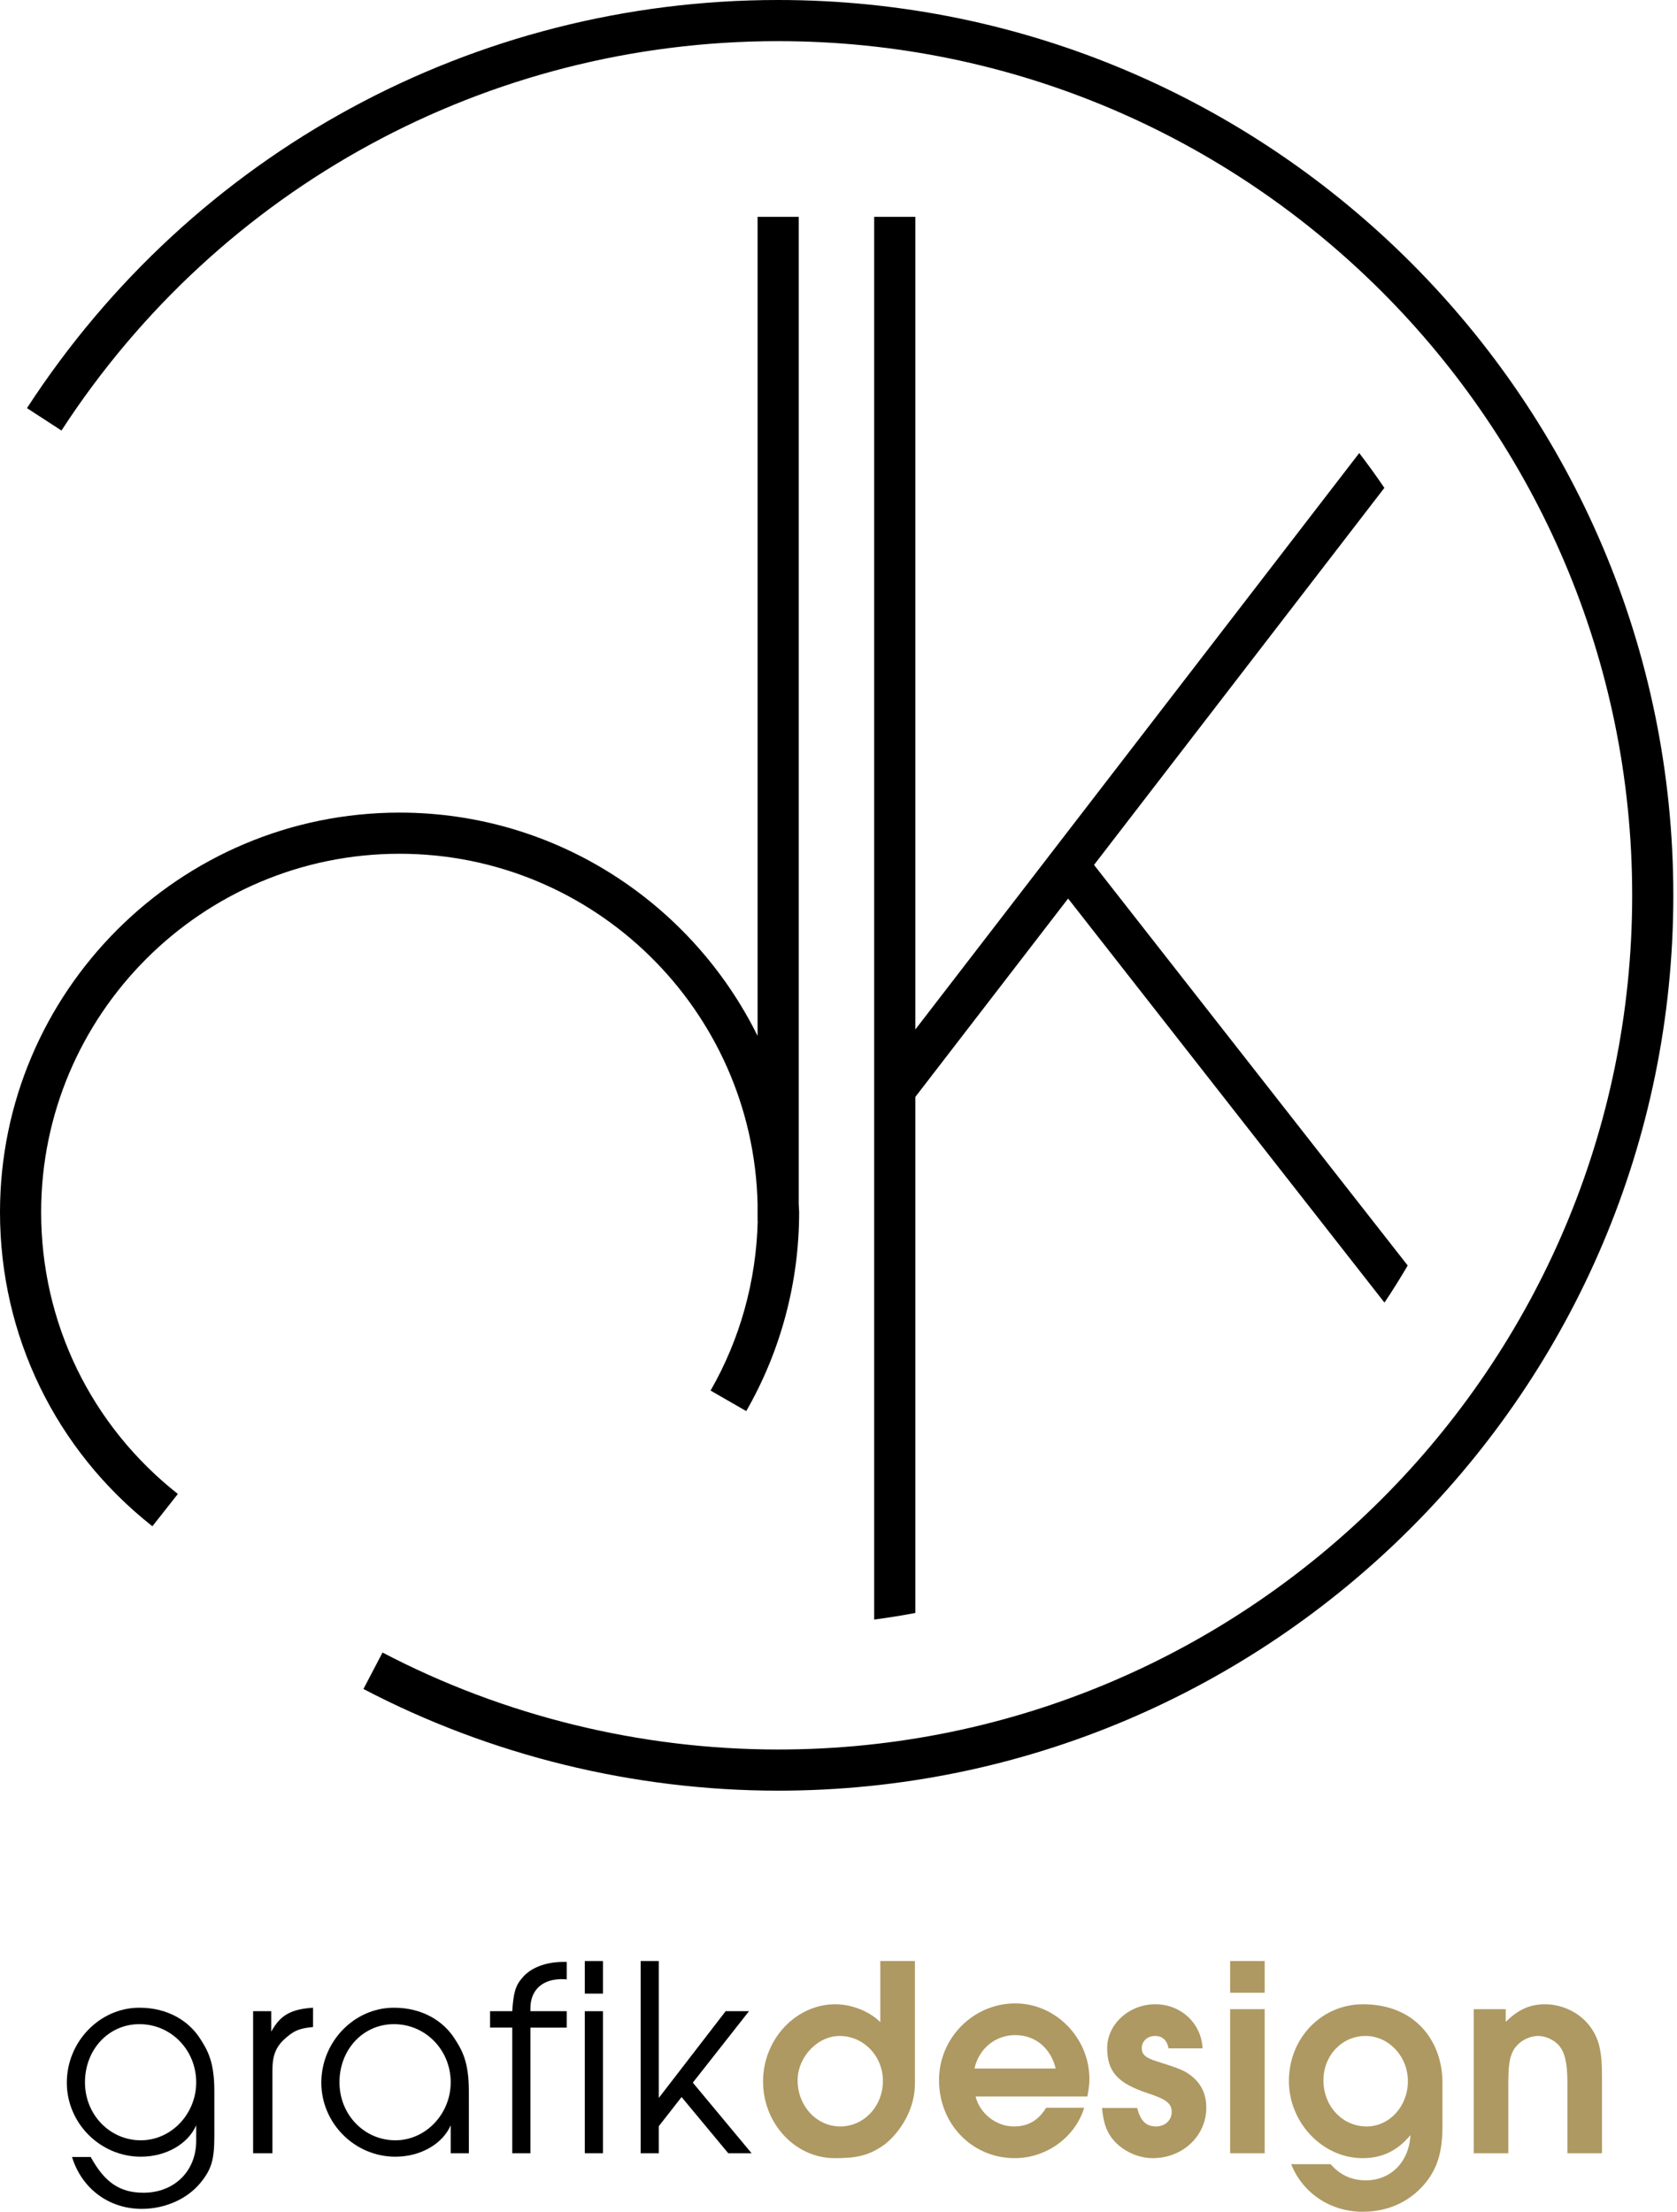
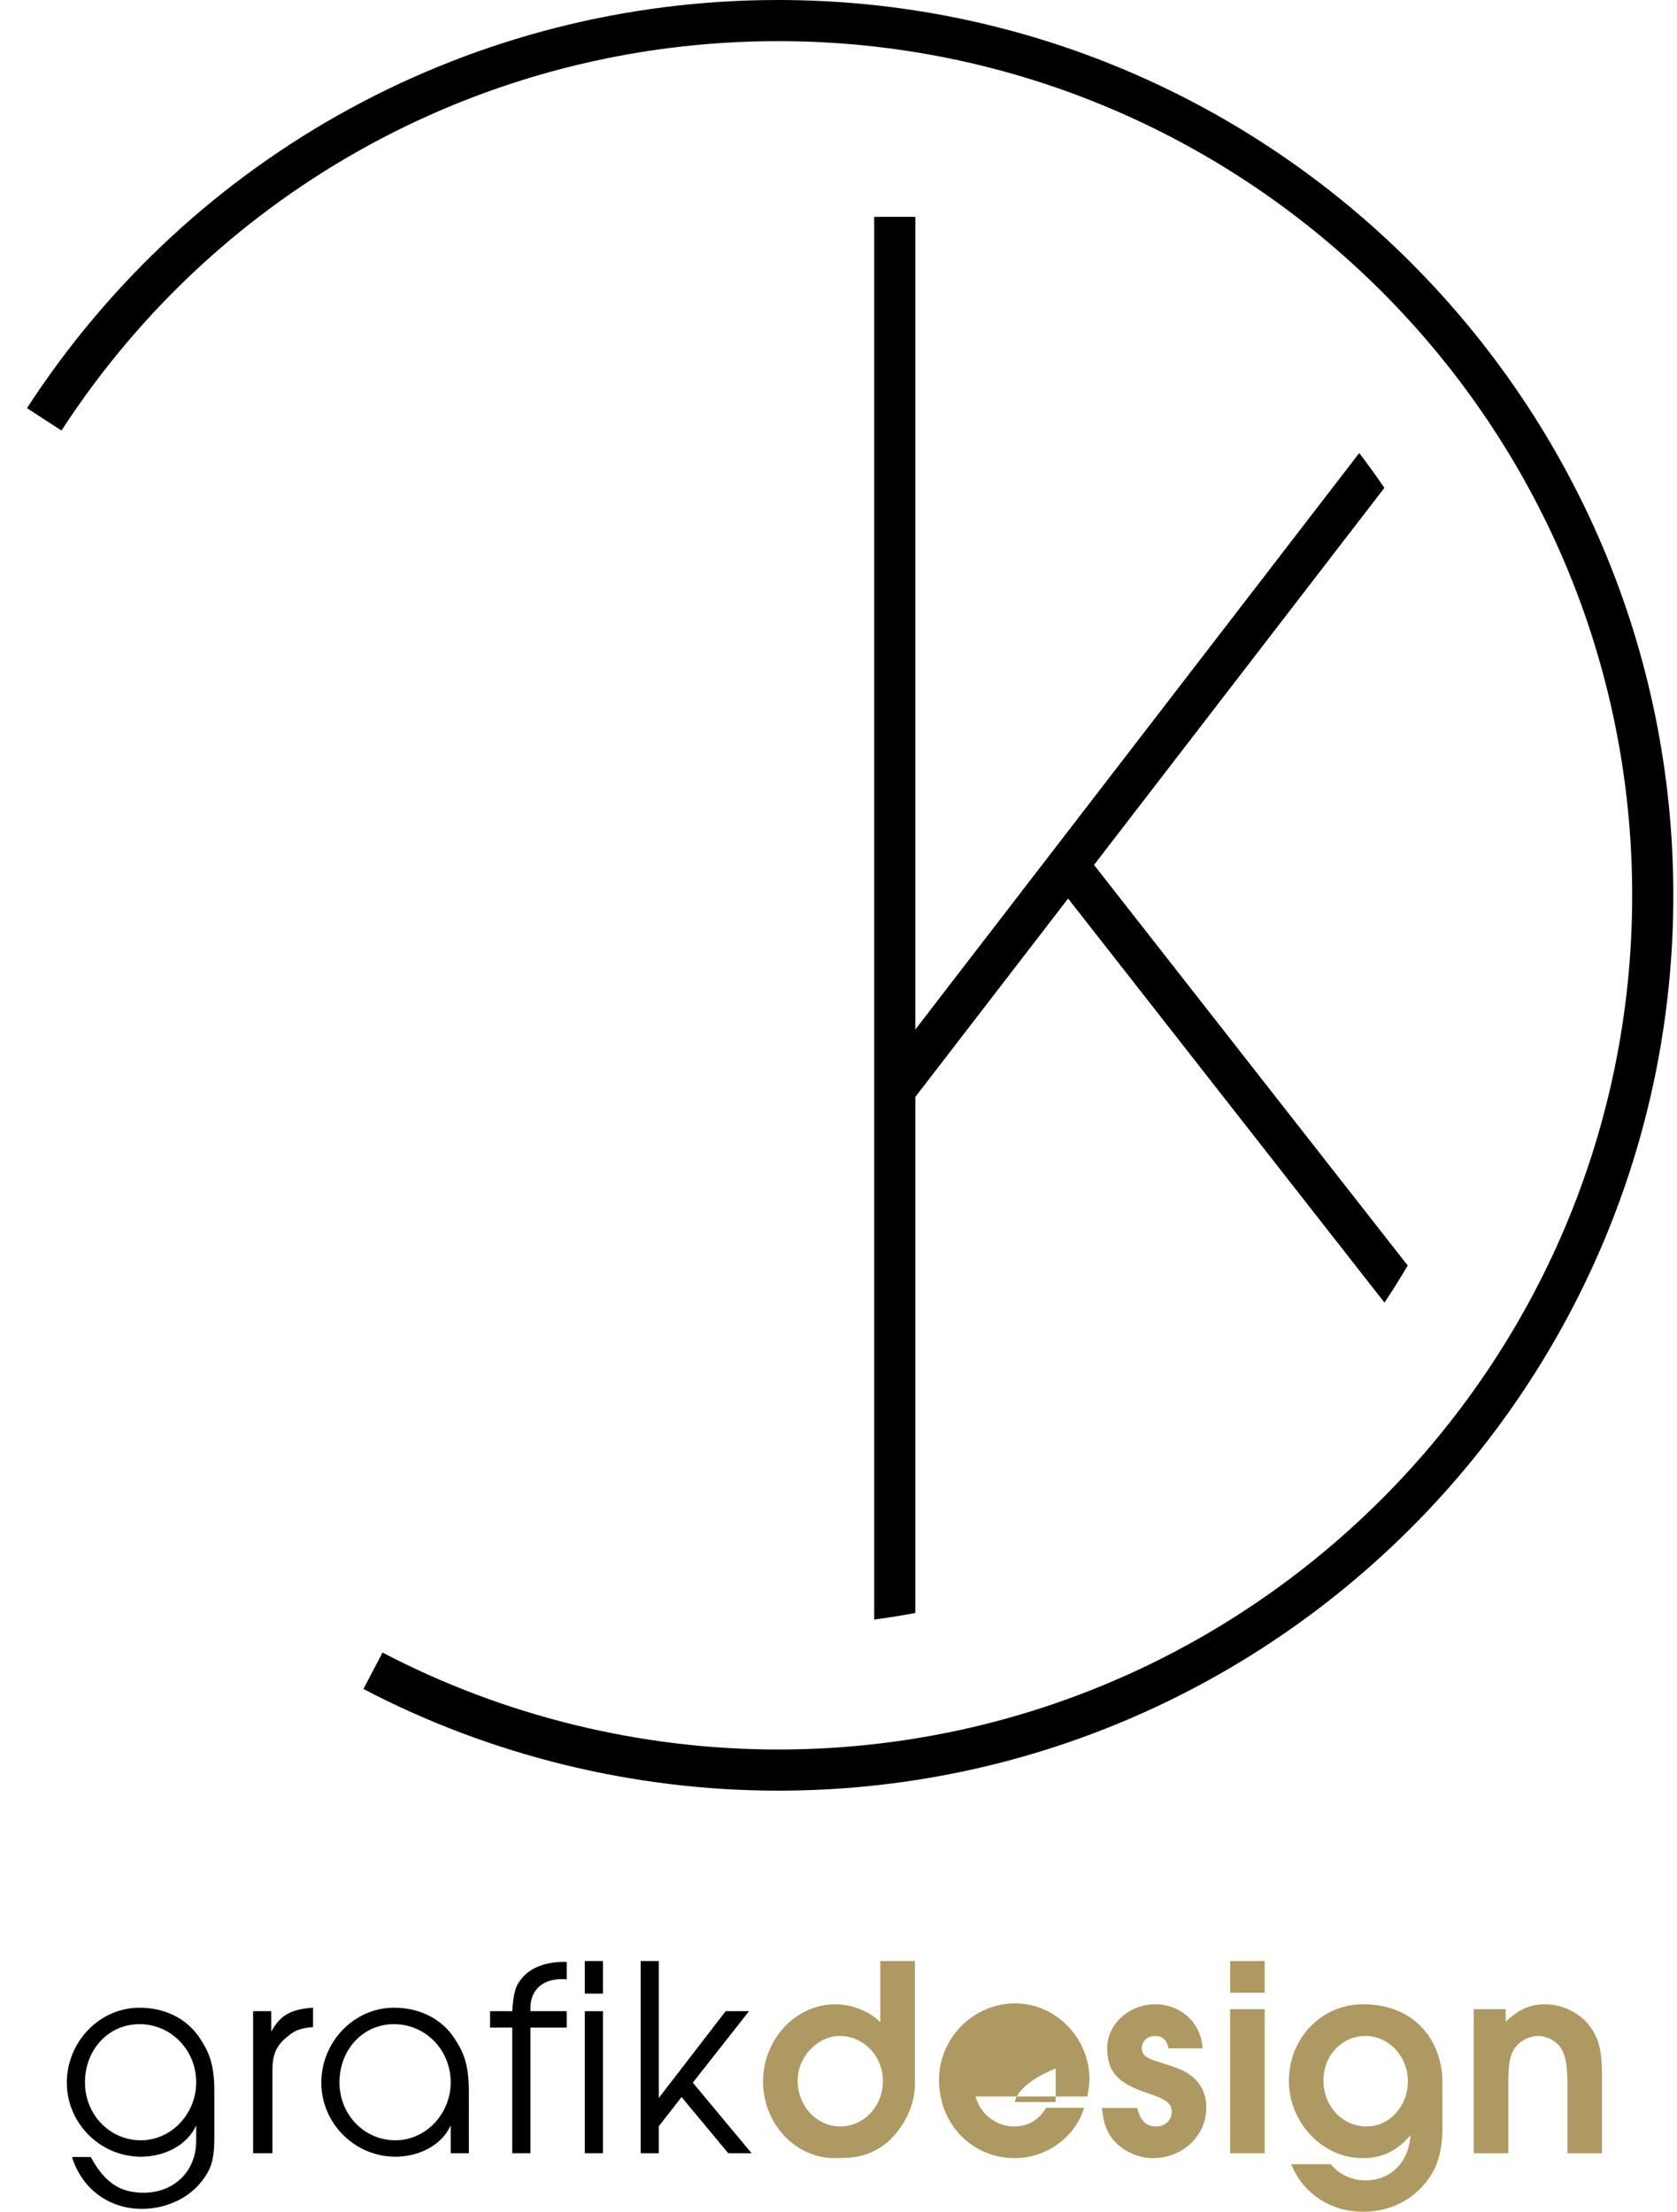
<svg xmlns="http://www.w3.org/2000/svg" version="1.1" id="Ebene_1" x="0px" y="0px" width="322.447px" height="425.2px" viewBox="0 0 322.447 425.2" enable-background="new 0 0 322.447 425.2" xml:space="preserve">
  <g>
    <g>
      <g>
        <path fill="#AE9962" d="M175.914,400.582c0,6.018-4.04,10.397-5.971,11.784c-3.213,2.306-5.999,2.526-9.486,2.526     c-7.536,0-13.74-6.647-13.74-14.739c0-8.142,6.315-14.847,13.902-14.847c3.105,0,6.539,1.332,8.644,3.438v-11.745h6.651     C175.914,376.999,175.914,393.703,175.914,400.582z M153.364,399.934c0,4.932,3.656,8.863,8.198,8.863s8.204-3.877,8.204-8.752     c0-4.766-3.716-8.644-8.312-8.644C157.188,391.401,153.364,395.445,153.364,399.934z" />
-         <path fill="#AE9962" d="M187.582,403.035c0.831,3.325,3.99,5.762,7.366,5.762c2.719,0,4.712-1.162,6.207-3.6h7.312     c-1.715,5.651-7.253,9.695-13.348,9.695c-8.2,0-14.569-6.539-14.569-15.014c0-8.091,6.589-14.738,14.677-14.738     c7.756,0,14.24,6.647,14.24,14.515c0,1.055-0.112,1.831-0.39,3.38H187.582z M202.981,397.662     c-0.943-3.932-3.932-6.427-7.756-6.427s-6.979,2.549-7.864,6.427H202.981z" />
+         <path fill="#AE9962" d="M187.582,403.035c0.831,3.325,3.99,5.762,7.366,5.762c2.719,0,4.712-1.162,6.207-3.6h7.312     c-1.715,5.651-7.253,9.695-13.348,9.695c-8.2,0-14.569-6.539-14.569-15.014c0-8.091,6.589-14.738,14.677-14.738     c7.756,0,14.24,6.647,14.24,14.515c0,1.055-0.112,1.831-0.39,3.38H187.582z M202.981,397.662     s-6.979,2.549-7.864,6.427H202.981z" />
        <path fill="#AE9962" d="M218.643,405.252c0.669,2.495,1.719,3.545,3.658,3.545c1.715,0,2.989-1.22,2.989-2.769     c0-1.661-0.996-2.438-4.704-3.658c-5.709-1.885-7.702-4.155-7.702-8.64c0-4.6,4.209-8.424,9.25-8.424     c4.932,0,8.864,3.657,9.088,8.478h-6.543c-0.274-1.553-1.158-2.383-2.604-2.383c-1.437,0-2.545,0.996-2.545,2.329     c0,1.217,0.719,1.881,2.878,2.545c4.214,1.333,5.21,1.719,6.484,2.661c2.051,1.549,3.048,3.6,3.048,6.261     c0,5.427-4.543,9.695-10.305,9.695c-3.105,0-6.319-1.661-8.034-4.103c-0.997-1.494-1.44-2.877-1.715-5.538H218.643z" />
        <path fill="#AE9962" d="M236.525,376.999h6.647v6.095h-6.647V376.999z M236.525,386.249h6.647v27.701h-6.647V386.249z" />
        <path fill="#AE9962" d="M277.347,400.339c0,3.712,0,8.57,0,8.57c0,4.874-1.051,8.2-3.546,11.077     c-2.936,3.38-7.033,5.211-11.795,5.211c-6.153,0-11.525-3.546-13.742-9.143h7.589c1.773,2.051,3.99,3.102,6.759,3.102     c4.82,0,8.309-3.546,8.587-8.698c-2.491,2.993-5.431,4.435-9.192,4.435c-7.702,0-14.183-6.813-14.183-14.848     c0-8.257,6.311-14.738,14.236-14.738C272.364,385.307,277.347,392.672,277.347,400.339z M254.466,399.934     c0,4.986,3.658,8.863,8.312,8.863c4.38,0,7.925-3.877,7.925-8.697c0-4.767-3.661-8.698-8.146-8.698     C258.012,391.401,254.466,395.167,254.466,399.934z" />
        <path fill="#AE9962" d="M283.368,386.249h6.148v2.438c2.438-2.384,4.654-3.38,7.59-3.38c3.38,0,6.813,1.719,8.698,4.376     c1.66,2.275,2.217,4.712,2.217,9.309v14.959h-6.651v-13.685c0-3.658-0.494-5.816-1.715-7.146     c-0.942-0.996-2.495-1.719-3.878-1.719c-1.885,0-3.823,1.108-4.766,2.715c-0.772,1.387-0.997,2.936-0.997,6.647v13.187h-6.646     V386.249z" />
      </g>
      <g>
        <path d="M48.667,386.639h3.49v3.933c1.717-3.159,3.768-4.322,8.033-4.601v3.712c-2.383,0.224-3.491,0.61-4.986,1.885     c-2.105,1.719-2.826,3.434-2.826,6.481v15.901h-3.711V386.639z" />
        <path d="M98.495,389.795h-4.266v-3.156h4.266c0.222-3.491,0.61-4.932,1.939-6.427c1.607-1.938,4.488-3.047,7.924-3.047h0.608     v3.379c-0.222-0.058-0.388-0.058-0.499-0.058c-3.99-0.166-6.483,1.939-6.483,5.597v0.556h6.981v3.156h-6.981v24.155h-3.49     V389.795z" />
        <path d="M112.444,376.999h3.489v6.261h-3.489V376.999z M112.444,386.639h3.489v27.312h-3.489V386.639z" />
        <path d="M123.186,376.999h3.489v26.313l12.852-16.674h4.488l-10.803,13.739l11.301,13.572h-4.486l-8.976-10.804l-4.376,5.597     v5.207h-3.489V376.999z" />
        <path d="M41.213,410.683c0,4.487-0.554,6.314-2.549,8.806c-2.547,3.214-6.869,5.152-11.412,5.152     c-6.316,0-11.523-3.878-13.408-9.973h3.602c2.659,4.878,5.596,6.871,10.139,6.871c5.929,0,10.139-4.155,10.139-9.973v-2.989     c-1.607,3.654-5.873,6.037-10.637,6.037c-7.812,0-14.238-6.427-14.238-14.236c0-7.868,6.315-14.407,13.96-14.407     c5.511,0,9.492,2.584,11.629,5.879c1.483,2.286,2.775,4.511,2.775,10.135C41.213,404.518,41.213,410.683,41.213,410.683z      M16.338,400.319c0,6.207,4.766,11.14,10.749,11.14c5.817,0,10.637-5.045,10.637-11.14c0-6.203-4.82-11.188-10.915-11.188     C20.882,389.131,16.338,394.005,16.338,400.319z" />
        <path d="M90.149,413.95h-3.49v-5.373c-1.606,3.654-5.873,6.037-10.637,6.037c-7.812,0-14.239-6.427-14.239-14.236     c0-7.868,6.315-14.407,13.96-14.407c5.512,0,9.492,2.584,11.629,5.879c1.483,2.286,2.775,4.511,2.775,10.135     C90.149,404.518,90.149,413.95,90.149,413.95z M65.273,400.319c0,6.207,4.766,11.14,10.749,11.14     c5.816,0,10.637-5.045,10.637-11.14c0-6.203-4.82-11.188-10.915-11.188C69.817,389.131,65.273,394.005,65.273,400.319z" />
      </g>
    </g>
    <g>
      <path d="M266.181,93.793c-1.541-2.287-3.163-4.511-4.832-6.697l-85.354,110.818V41.682h-7.91v269.668    c2.661-0.352,5.299-0.769,7.91-1.267V210.88l29.377-38.141l60.828,77.679c1.563-2.324,3.039-4.712,4.469-7.13l-60.314-77.015    L266.181,93.793z" />
      <g>
        <path d="M149.619,344.242c-27.747,0-55.32-6.759-79.738-19.547l3.669-7.007c23.29,12.197,49.596,18.644,76.069,18.644     c90.549,0,164.211-73.662,164.211-164.211c0-90.548-73.662-164.211-164.211-164.211c-55.826,0-107.342,27.986-137.8,74.86     l-6.632-4.311C37.109,29.331,91.105,0,149.619,0C244.528,0,321.74,77.216,321.74,172.121S244.528,344.242,149.619,344.242z" />
      </g>
-       <path d="M153.574,231.446V41.682h-7.91v157.46c-12.553-25.383-38.654-42.922-68.834-42.922C34.467,156.22,0,190.684,0,233.046    c0,23.684,10.679,45.688,29.3,60.368l4.897-6.211C17.493,274.033,7.91,254.292,7.91,233.046c0-37.998,30.918-68.916,68.919-68.916    c37.461,0,67.973,30.061,68.834,67.316v3.291h0.027c-0.278,11.464-3.376,22.699-9.065,32.591l6.859,3.947    c6.655-11.58,10.173-24.801,10.169-38.229C153.655,232.505,153.586,231.979,153.574,231.446z" />
    </g>
  </g>
</svg>